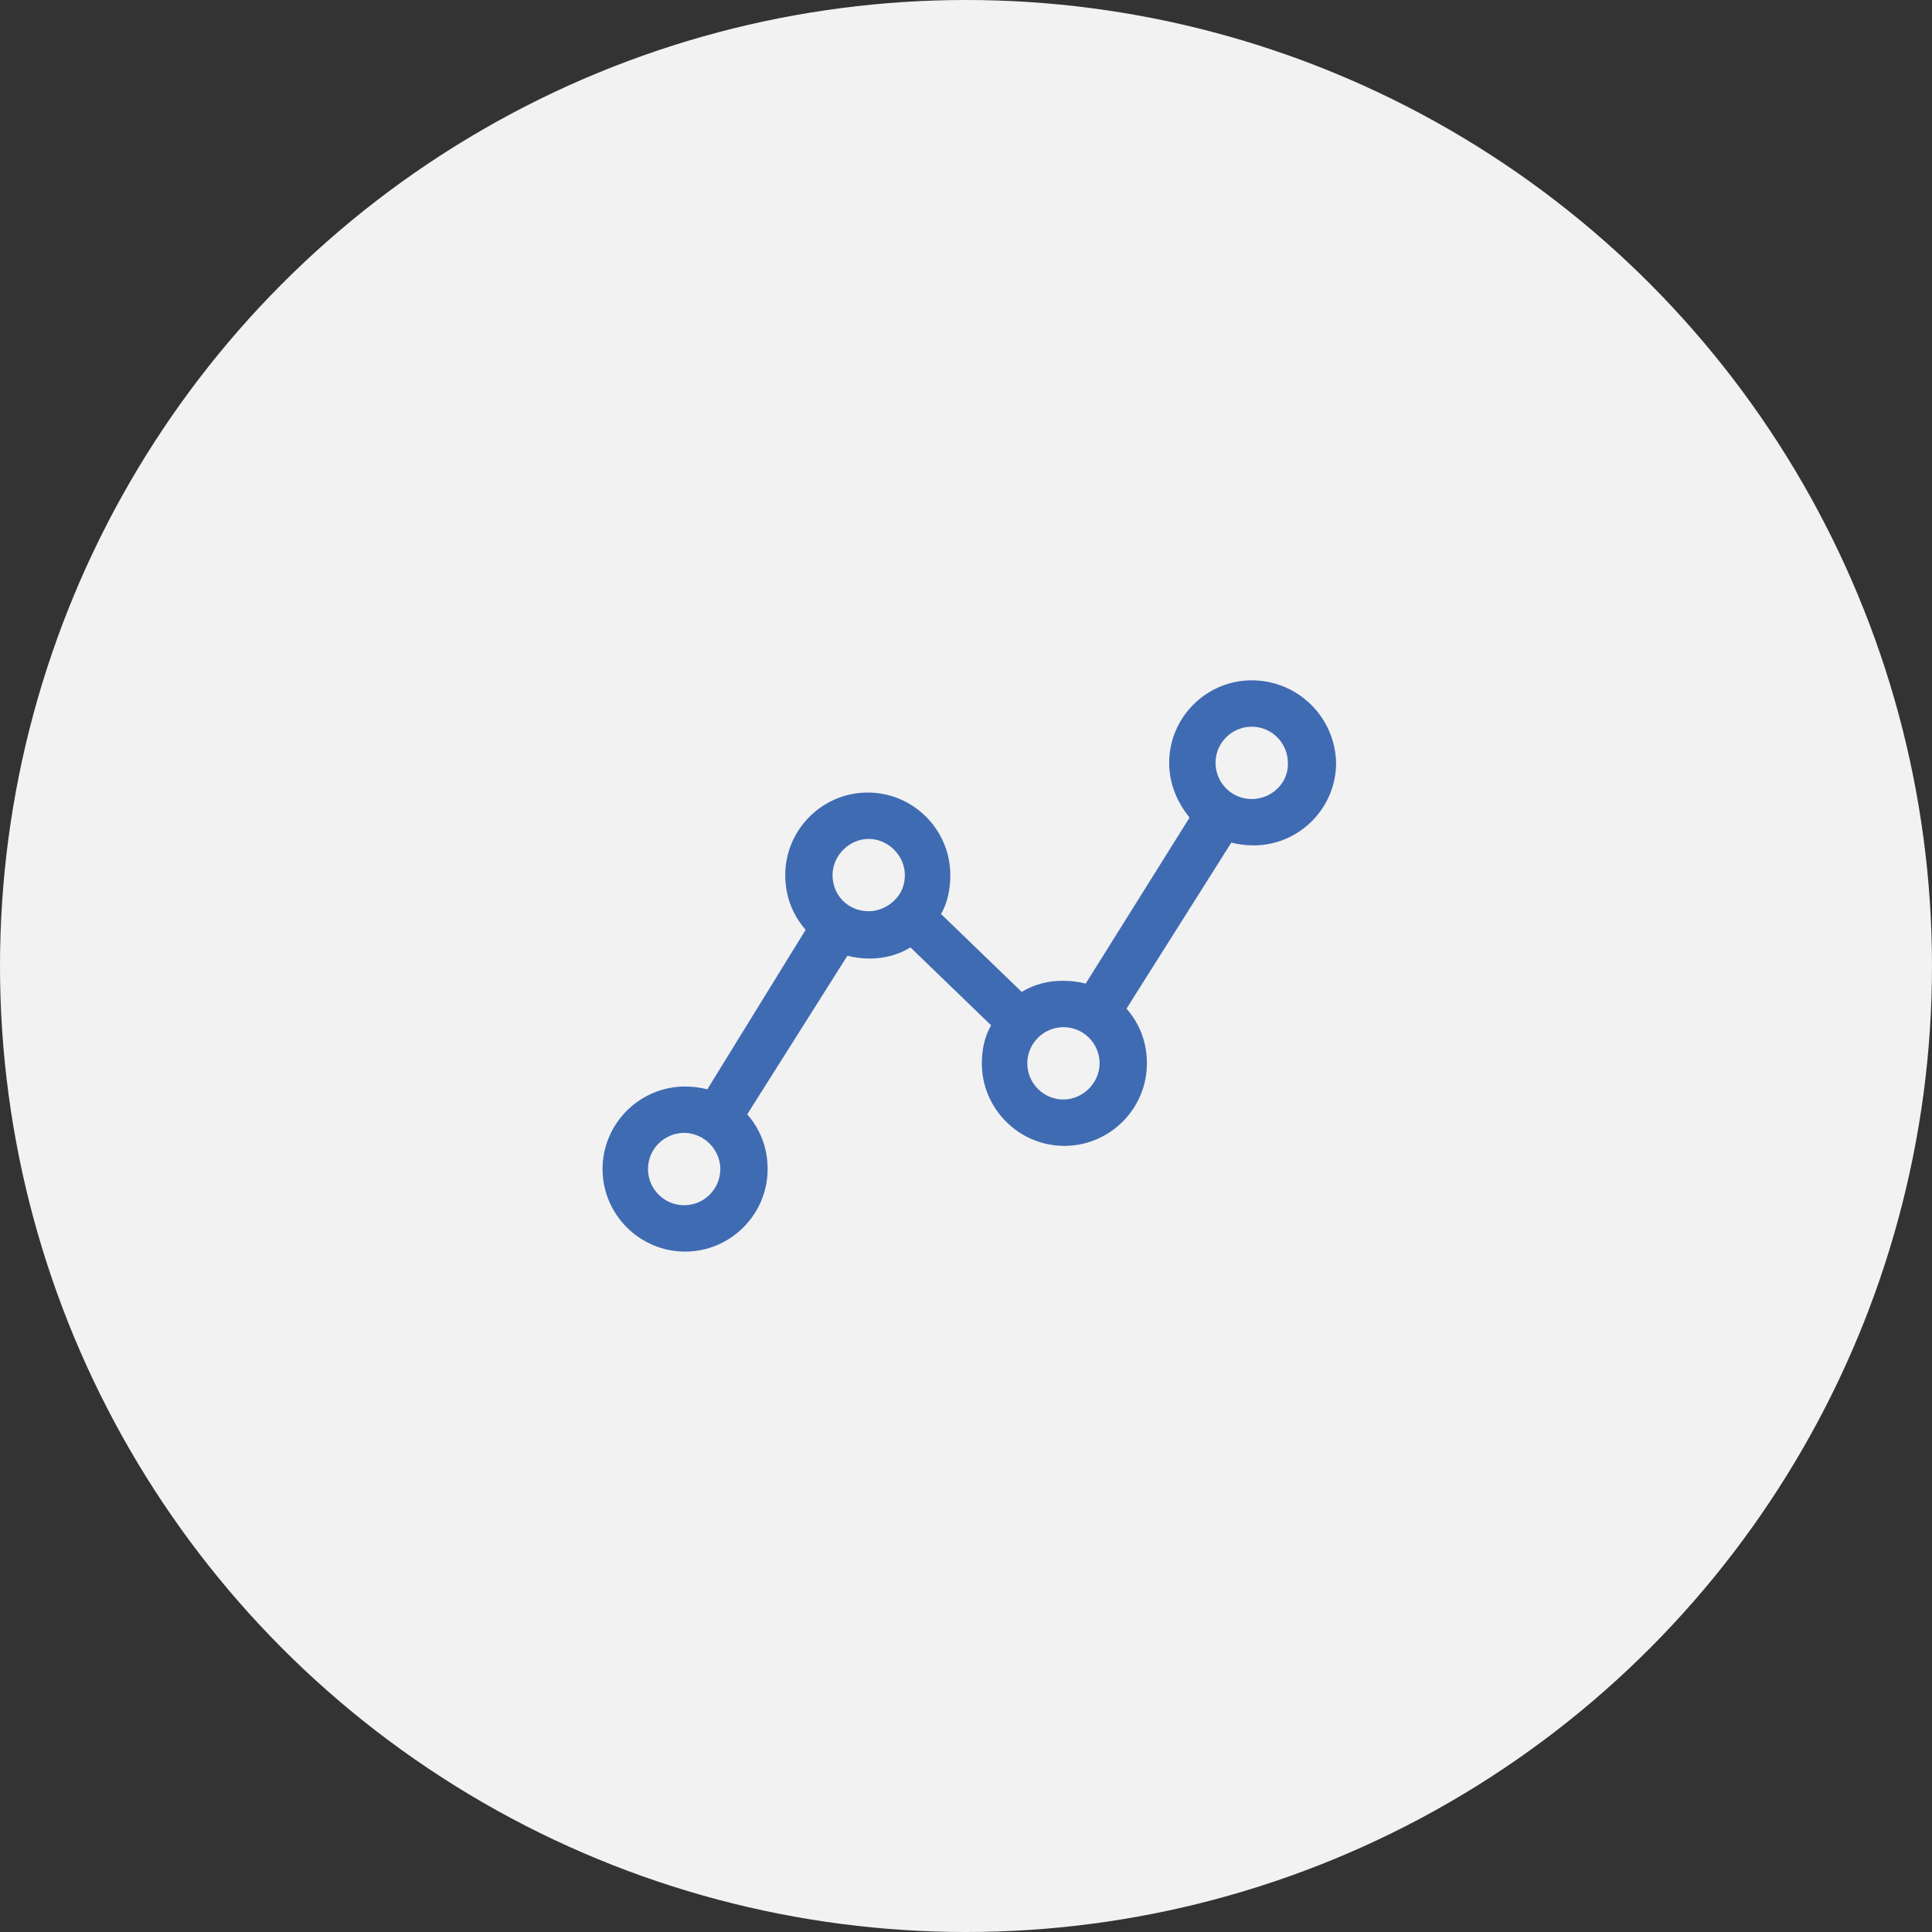
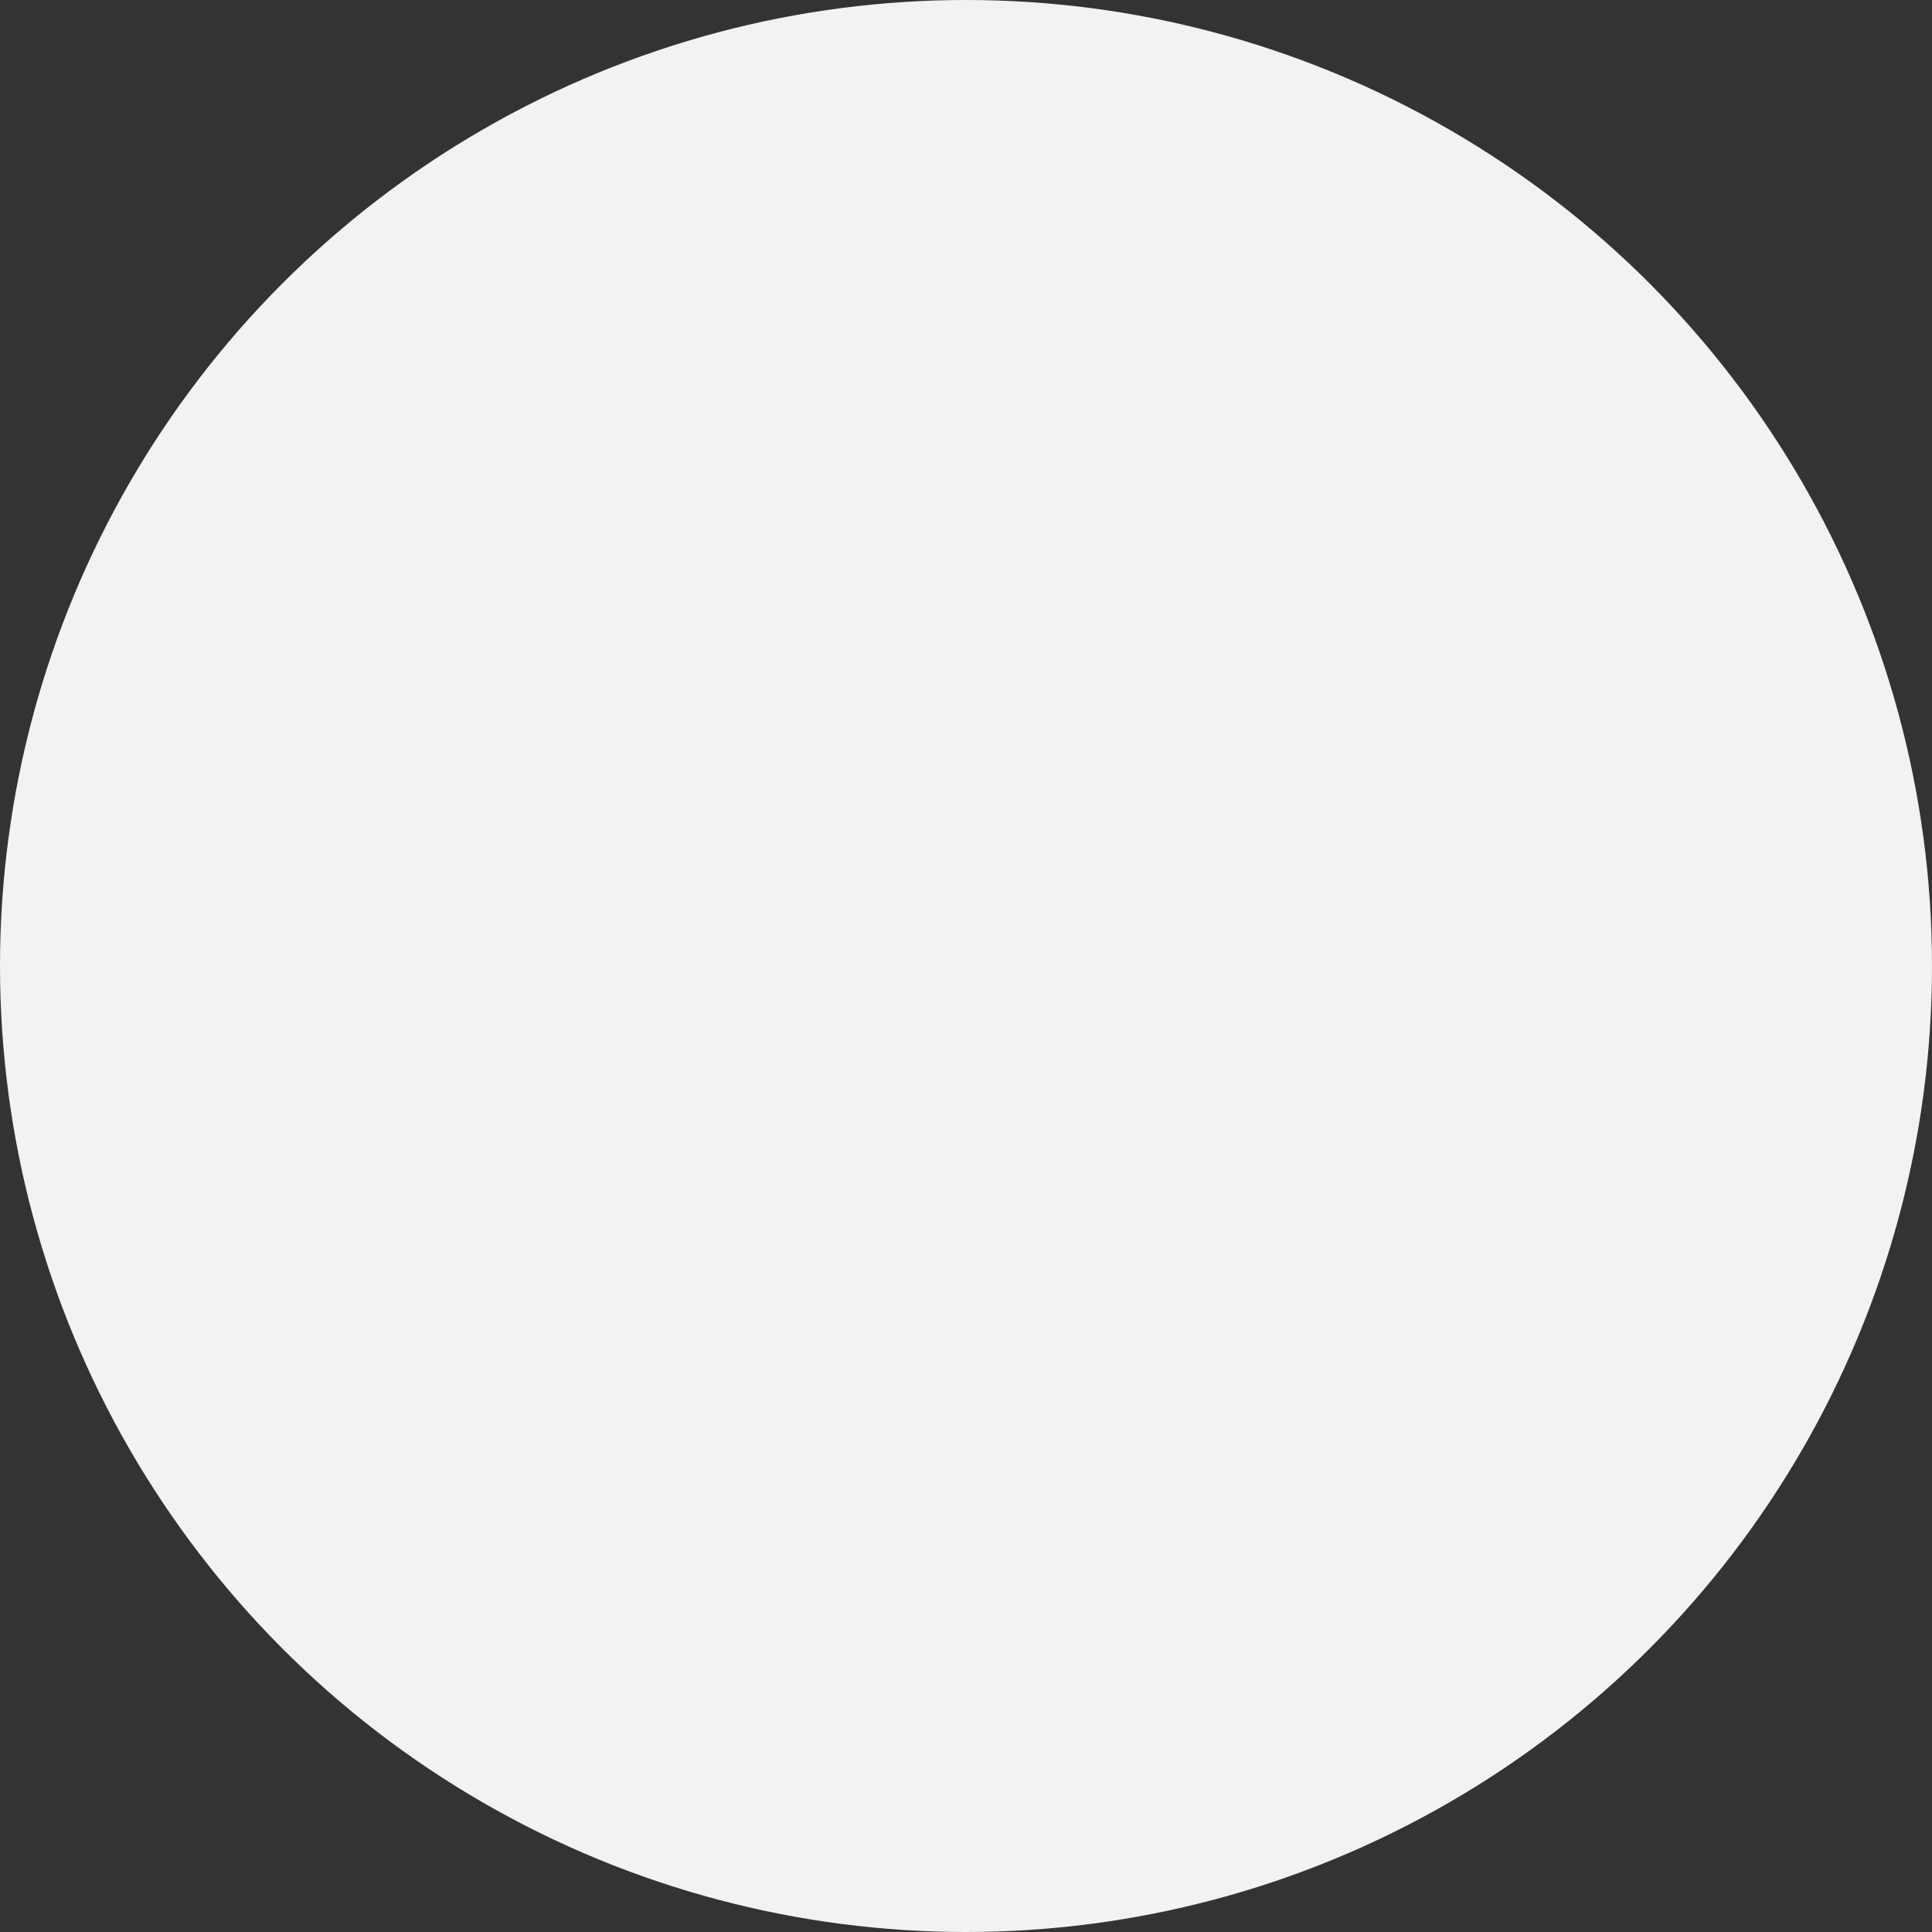
<svg xmlns="http://www.w3.org/2000/svg" width="50" height="50" viewBox="0 0 50 50" fill="none">
  <rect x="0" y="0" width="50" height="50" fill="#333333" stroke="none" />
  <circle cx="25" cy="25" r="25" fill="#F2F2F2" />
-   <path d="M32.394 17.607C31.218 17.607 30.258 18.567 30.258 19.743C30.258 20.295 30.474 20.775 30.786 21.159L28.098 25.455C27.906 25.407 27.714 25.383 27.498 25.383C27.114 25.383 26.754 25.479 26.442 25.671L24.354 23.655C24.522 23.367 24.594 23.007 24.594 22.647C24.594 21.471 23.634 20.511 22.458 20.511C21.282 20.511 20.322 21.471 20.322 22.647C20.322 23.199 20.514 23.679 20.85 24.063L18.306 28.191C18.114 28.143 17.922 28.119 17.73 28.119C16.554 28.119 15.594 29.079 15.594 30.255C15.594 31.431 16.554 32.391 17.73 32.391C18.906 32.391 19.866 31.431 19.866 30.255C19.866 29.703 19.674 29.223 19.338 28.839L21.93 24.735C22.122 24.783 22.314 24.807 22.506 24.807C22.89 24.807 23.25 24.711 23.562 24.519L25.65 26.535C25.482 26.823 25.41 27.159 25.41 27.519C25.41 28.695 26.37 29.655 27.546 29.655C28.722 29.655 29.682 28.695 29.682 27.519C29.682 26.967 29.49 26.487 29.154 26.103L31.866 21.807C32.058 21.855 32.25 21.879 32.442 21.879C33.618 21.879 34.578 20.919 34.578 19.743C34.554 18.567 33.594 17.607 32.394 17.607ZM17.706 31.191C17.178 31.191 16.77 30.759 16.77 30.255C16.77 29.727 17.202 29.319 17.706 29.319C17.874 29.319 18.018 29.367 18.162 29.439C18.162 29.439 18.186 29.439 18.186 29.463C18.21 29.463 18.21 29.487 18.234 29.487C18.474 29.655 18.642 29.943 18.642 30.255C18.642 30.759 18.234 31.191 17.706 31.191ZM21.546 22.647C21.546 22.143 21.978 21.711 22.482 21.711C22.986 21.711 23.418 22.143 23.418 22.647C23.418 22.911 23.322 23.127 23.154 23.295C22.986 23.463 22.746 23.583 22.482 23.583C21.954 23.583 21.546 23.175 21.546 22.647ZM27.522 28.455C26.994 28.455 26.586 28.023 26.586 27.519C26.586 27.279 26.682 27.039 26.85 26.871C26.85 26.871 26.85 26.871 26.874 26.847C27.042 26.679 27.282 26.583 27.522 26.583C28.05 26.583 28.458 27.015 28.458 27.519C28.458 28.023 28.026 28.455 27.522 28.455ZM32.394 20.679C31.866 20.679 31.458 20.247 31.458 19.743C31.458 19.215 31.89 18.807 32.394 18.807C32.922 18.807 33.33 19.239 33.33 19.743C33.354 20.247 32.922 20.679 32.394 20.679Z" fill="#3F6BB2" />
</svg>